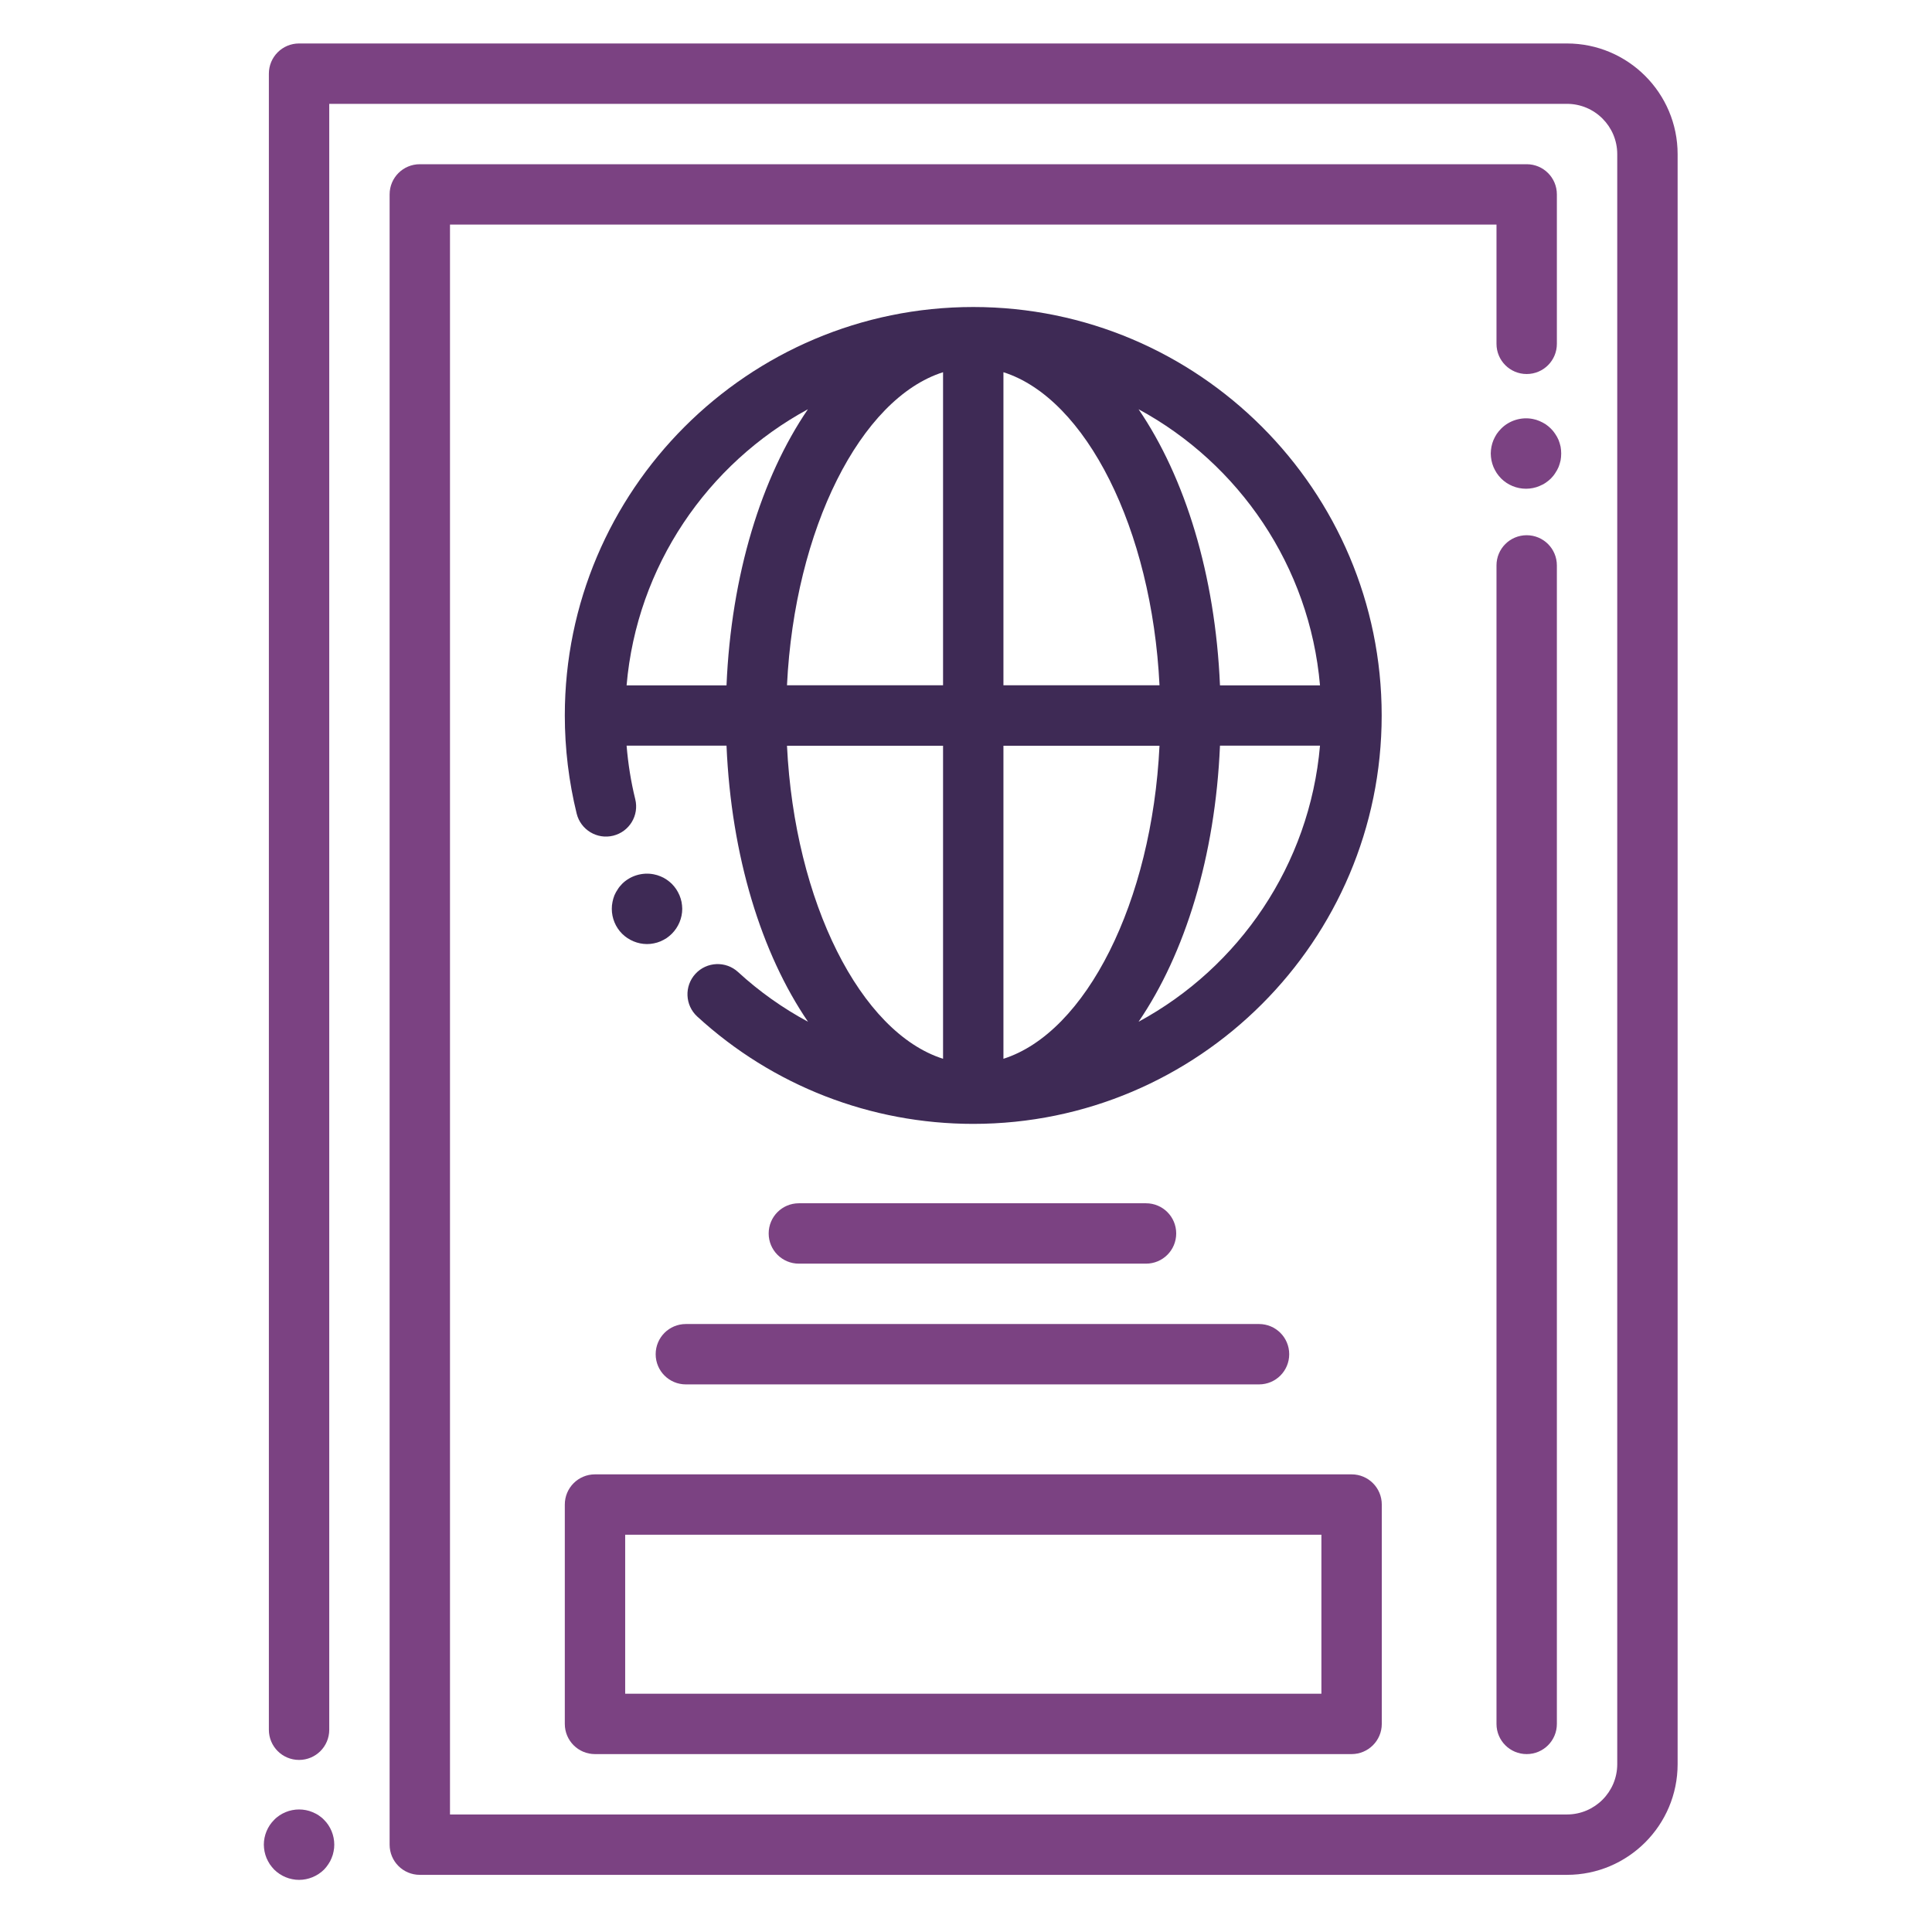
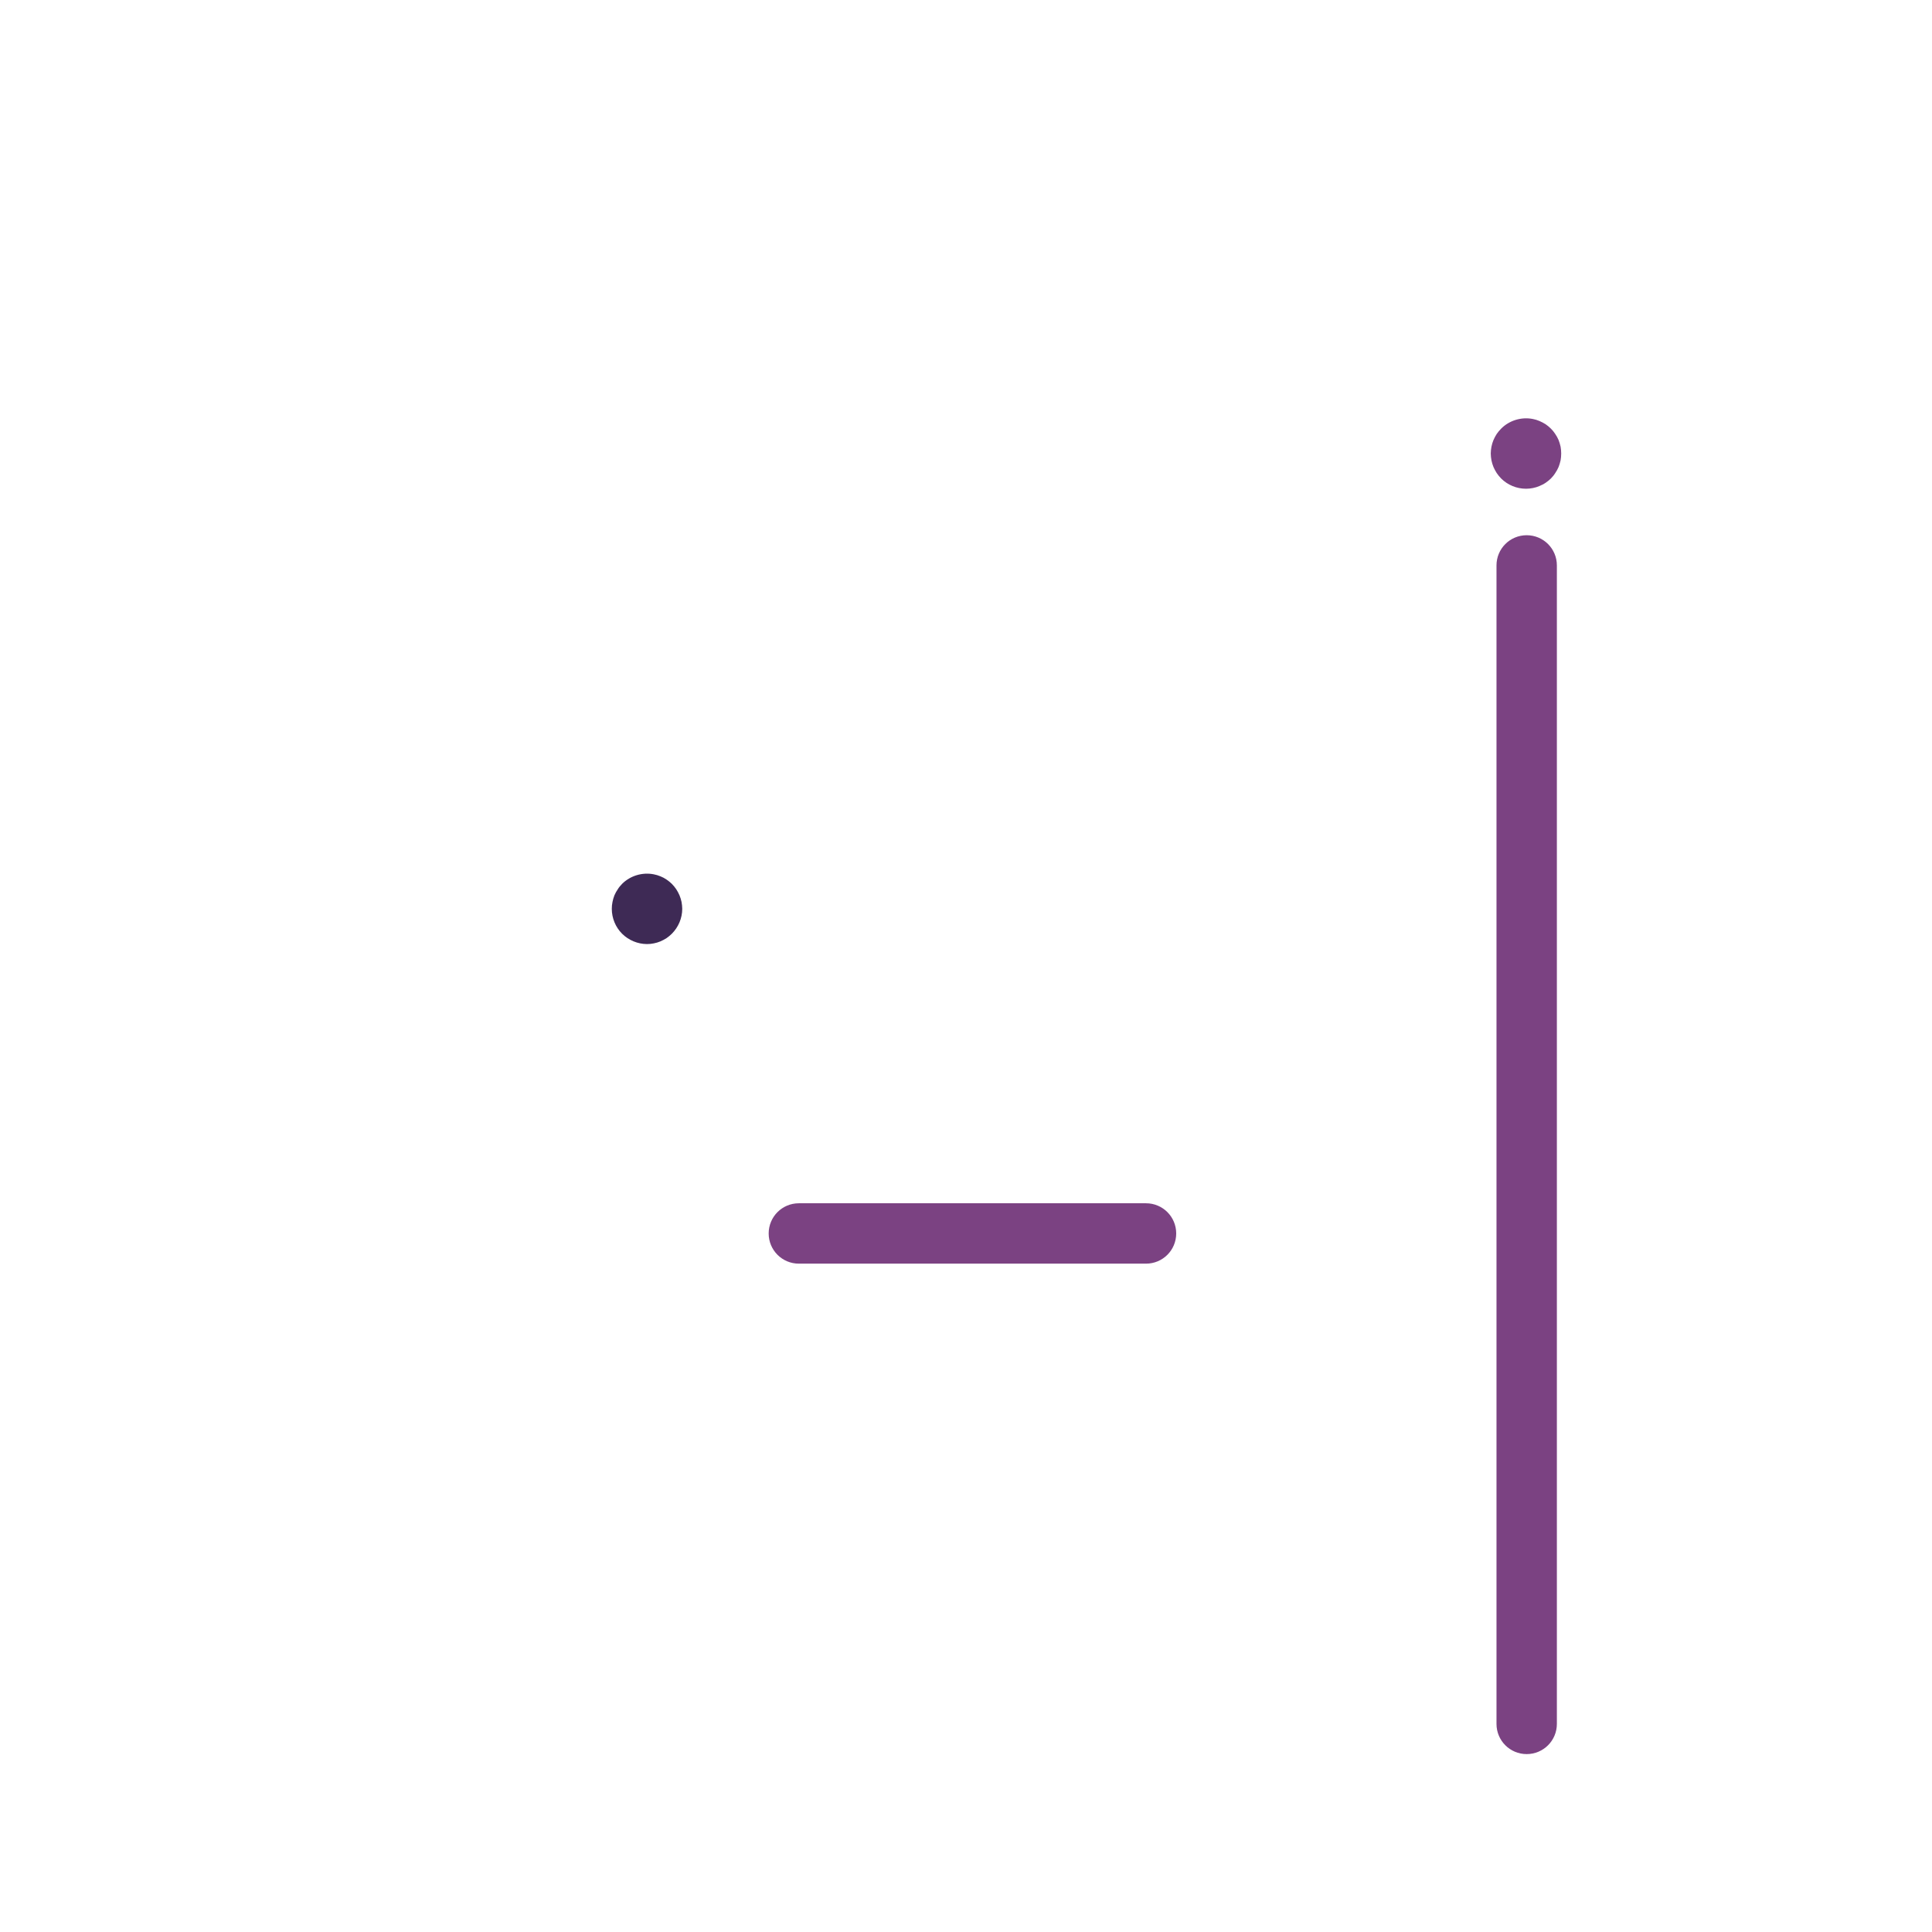
<svg xmlns="http://www.w3.org/2000/svg" version="1.1" id="Layer_1" x="0px" y="0px" viewBox="0 0 192 192" style="enable-background:new 0 0 192 192;" xml:space="preserve">
  <style type="text/css">
	.st0{fill:#7B4282;}
	.st1{fill:#3E2A55;}
</style>
  <g>
    <path class="st0" d="M151.72,174.32c-1.66,0-3-1.34-3-3V56.19c0-1.66,1.34-3,3-3s3,1.34,3,3v115.13   C154.72,172.98,153.38,174.32,151.72,174.32z" />
-     <path class="st0" d="M155.72,186.32h-114c-1.66,0-3-1.34-3-3v-164c0-1.66,1.34-3,3-3h110c1.66,0,3,1.34,3,3v14.85   c0,1.66-1.34,3-3,3s-3-1.34-3-3V22.32h-104v158h111c2.76,0,5-2.24,5-5v-160c0-2.76-2.24-5-5-5h-123V171.9c0,1.66-1.34,3-3,3   s-3-1.34-3-3V7.32c0-1.66,1.34-3,3-3h126c6.07,0,11,4.93,11,11v160C166.72,181.39,161.79,186.32,155.72,186.32z" />
-     <path class="st0" d="M134.32,174.32H59.13c-1.66,0-3-1.34-3-3v-21.8c0-1.66,1.34-3,3-3h75.19c1.66,0,3,1.34,3,3v21.8   C137.32,172.98,135.97,174.32,134.32,174.32z M62.13,168.32h69.19v-15.8H62.13V168.32z" />
    <path class="st0" d="M113.89,125.58h-34.5c-1.66,0-3-1.34-3-3s1.34-3,3-3h34.5c1.66,0,3,1.34,3,3S115.55,125.58,113.89,125.58z" />
-     <path class="st0" d="M29.72,186.82c-0.22,0-0.45-0.02-0.68-0.07c-0.22-0.04-0.44-0.11-0.66-0.2c-0.21-0.09-0.41-0.19-0.6-0.32   s-0.37-0.27-0.53-0.43c-0.16-0.17-0.31-0.35-0.44-0.54c-0.12-0.19-0.23-0.39-0.32-0.6s-0.15-0.43-0.2-0.66   c-0.04-0.22-0.07-0.45-0.07-0.68c0-0.92,0.38-1.83,1.03-2.47c0.16-0.17,0.34-0.31,0.53-0.44s0.39-0.23,0.6-0.32   c0.22-0.09,0.44-0.16,0.66-0.2c0.45-0.09,0.91-0.09,1.37,0c0.22,0.04,0.44,0.11,0.65,0.2c0.21,0.09,0.42,0.19,0.61,0.32   s0.37,0.27,0.53,0.44c0.65,0.64,1.02,1.55,1.02,2.47c0,0.23-0.02,0.46-0.07,0.68c-0.04,0.23-0.11,0.45-0.2,0.66   c-0.08,0.21-0.19,0.41-0.32,0.6c-0.12,0.19-0.27,0.37-0.43,0.54C31.54,186.45,30.64,186.82,29.72,186.82z" />
    <g>
-       <path class="st1" d="M96.72,30.51c-22.38,0-40.59,18.21-40.59,40.59c0,3.3,0.4,6.58,1.18,9.76c0.4,1.61,2.03,2.59,3.63,2.19    c1.61-0.4,2.59-2.02,2.19-3.63c-0.43-1.74-0.71-3.52-0.86-5.32h9.93c0.47,11.01,3.48,20.67,8.1,27.44    c-2.49-1.34-4.83-2.99-6.95-4.94c-1.22-1.12-3.12-1.04-4.24,0.18c-1.12,1.22-1.04,3.12,0.18,4.24    c7.5,6.88,17.24,10.67,27.43,10.67c22.38,0,40.59-18.21,40.59-40.59S119.11,30.51,96.72,30.51z M131.18,68.11h-9.94    c-0.47-11-3.47-20.66-8.09-27.44C123.13,46.08,130.15,56.25,131.18,68.11z M99.72,105.22V74.11h15.51    C114.48,89.66,107.91,102.62,99.72,105.22z M99.72,68.11V36.99c8.19,2.6,14.75,15.56,15.51,31.11H99.72z M93.72,36.99v31.11H78.21    C78.97,52.56,85.53,39.59,93.72,36.99z M80.29,40.67c-4.62,6.77-7.62,16.43-8.09,27.44h-9.93C63.29,56.25,70.32,46.08,80.29,40.67    z M93.72,74.11v31.11c-8.19-2.6-14.75-15.56-15.51-31.11H93.72z M113.15,101.54c4.62-6.77,7.62-16.43,8.09-27.44h9.94    C130.15,85.97,123.13,96.14,113.15,101.54z" />
      <path class="st1" d="M67.53,88.98c-0.09-0.21-0.2-0.41-0.32-0.6c-0.13-0.2-0.28-0.37-0.44-0.54c-0.16-0.16-0.34-0.3-0.53-0.43    c-0.19-0.13-0.39-0.24-0.6-0.32c-0.22-0.09-0.44-0.16-0.66-0.2c-1.14-0.23-2.35,0.14-3.16,0.95c-0.16,0.17-0.31,0.34-0.43,0.54    c-0.13,0.19-0.24,0.39-0.33,0.6c-0.08,0.21-0.15,0.43-0.19,0.65c-0.05,0.23-0.07,0.46-0.07,0.69c0,0.92,0.37,1.82,1.02,2.47    c0.65,0.65,1.56,1.03,2.48,1.03c0.22,0,0.45-0.02,0.68-0.07c0.22-0.04,0.44-0.11,0.66-0.2c0.21-0.09,0.41-0.2,0.6-0.32    c0.19-0.13,0.37-0.28,0.53-0.44c0.65-0.65,1.03-1.55,1.03-2.47c0-0.23-0.03-0.46-0.07-0.69C67.68,89.41,67.62,89.19,67.53,88.98z" />
    </g>
    <path class="st0" d="M151.65,48.57c-0.92,0-1.82-0.37-2.47-1.02c-0.16-0.17-0.31-0.34-0.44-0.54c-0.12-0.19-0.23-0.39-0.32-0.6   s-0.15-0.43-0.2-0.66c-0.04-0.22-0.07-0.45-0.07-0.68s0.03-0.46,0.07-0.68c0.05-0.23,0.11-0.45,0.2-0.66s0.2-0.41,0.32-0.6   c0.13-0.19,0.28-0.37,0.44-0.53c0.81-0.82,2.02-1.19,3.16-0.96c0.22,0.04,0.44,0.11,0.65,0.2s0.42,0.2,0.61,0.32   c0.19,0.13,0.37,0.28,0.53,0.44c0.16,0.16,0.31,0.34,0.43,0.53c0.13,0.19,0.24,0.39,0.33,0.6c0.08,0.21,0.15,0.43,0.2,0.66   c0.04,0.22,0.06,0.45,0.06,0.68s-0.02,0.46-0.06,0.68c-0.05,0.23-0.12,0.45-0.2,0.66c-0.09,0.21-0.2,0.41-0.33,0.6   c-0.12,0.2-0.27,0.37-0.43,0.54c-0.16,0.16-0.34,0.3-0.53,0.43c-0.19,0.13-0.4,0.23-0.61,0.32s-0.43,0.16-0.65,0.2   C152.11,48.55,151.88,48.57,151.65,48.57z" />
-     <path class="st0" d="M125.12,137.58H68.16c-1.66,0-3-1.34-3-3s1.34-3,3-3h56.96c1.66,0,3,1.34,3,3S126.78,137.58,125.12,137.58z" />
  </g>
</svg>